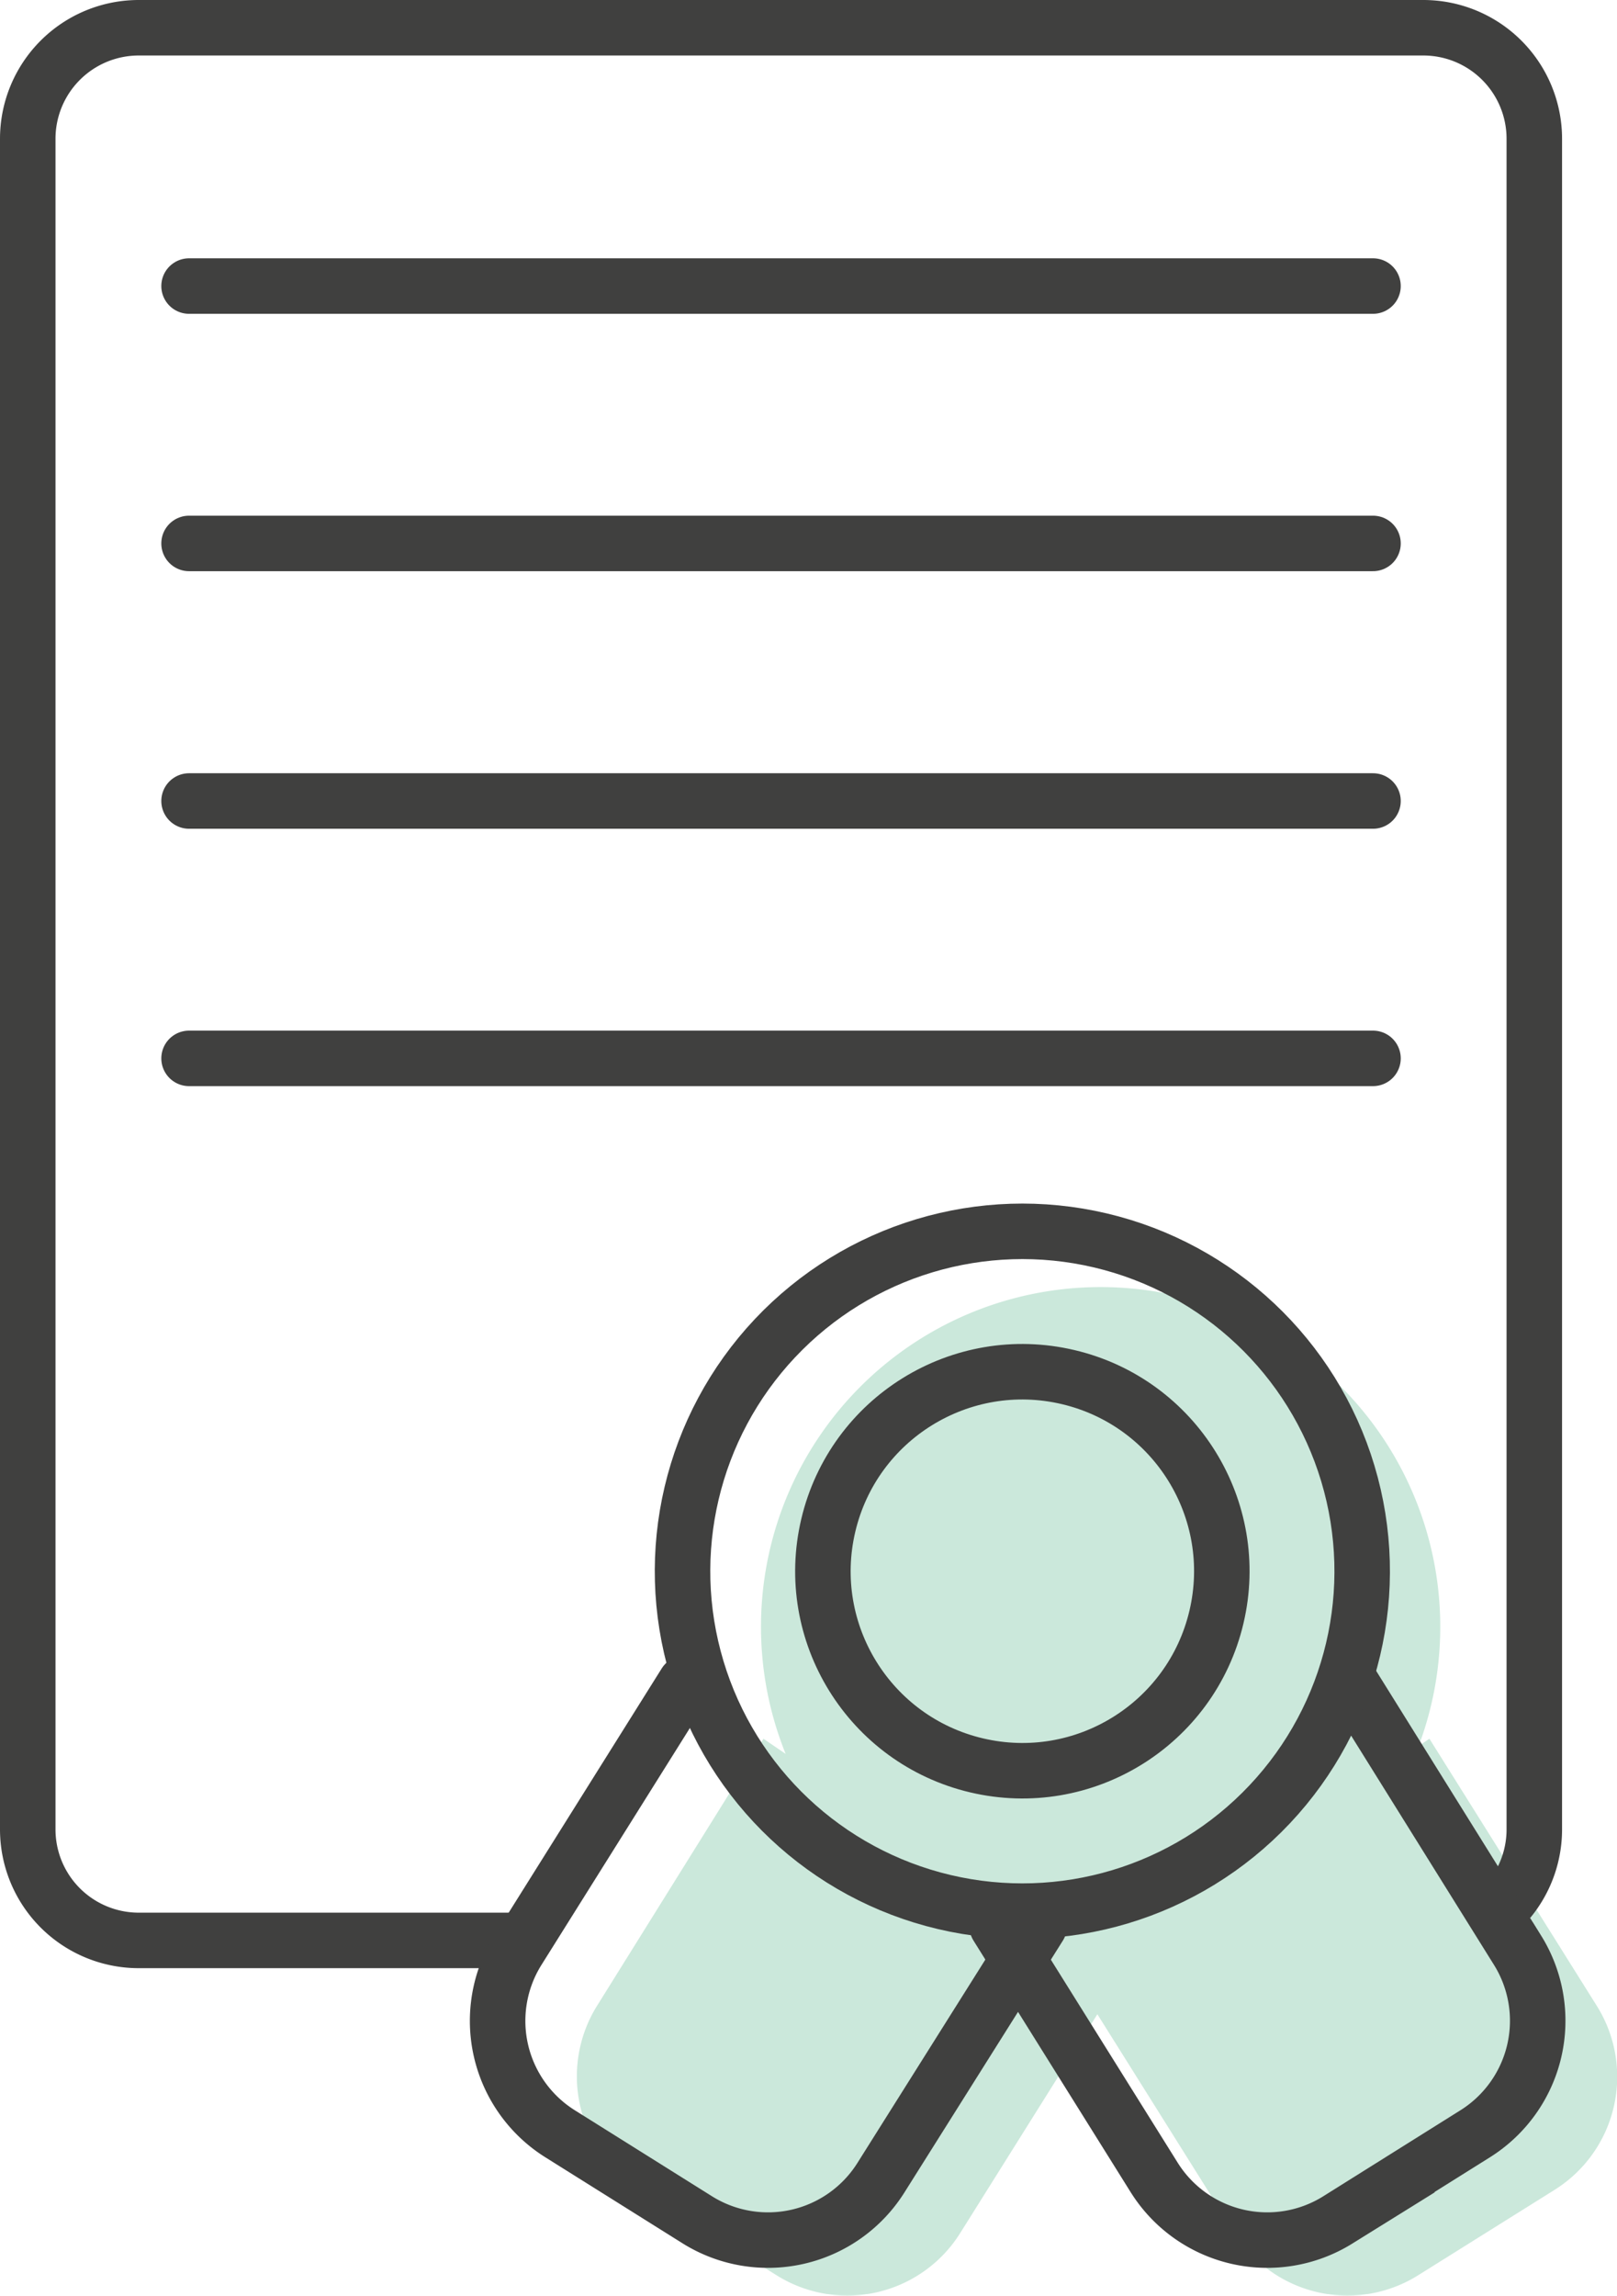
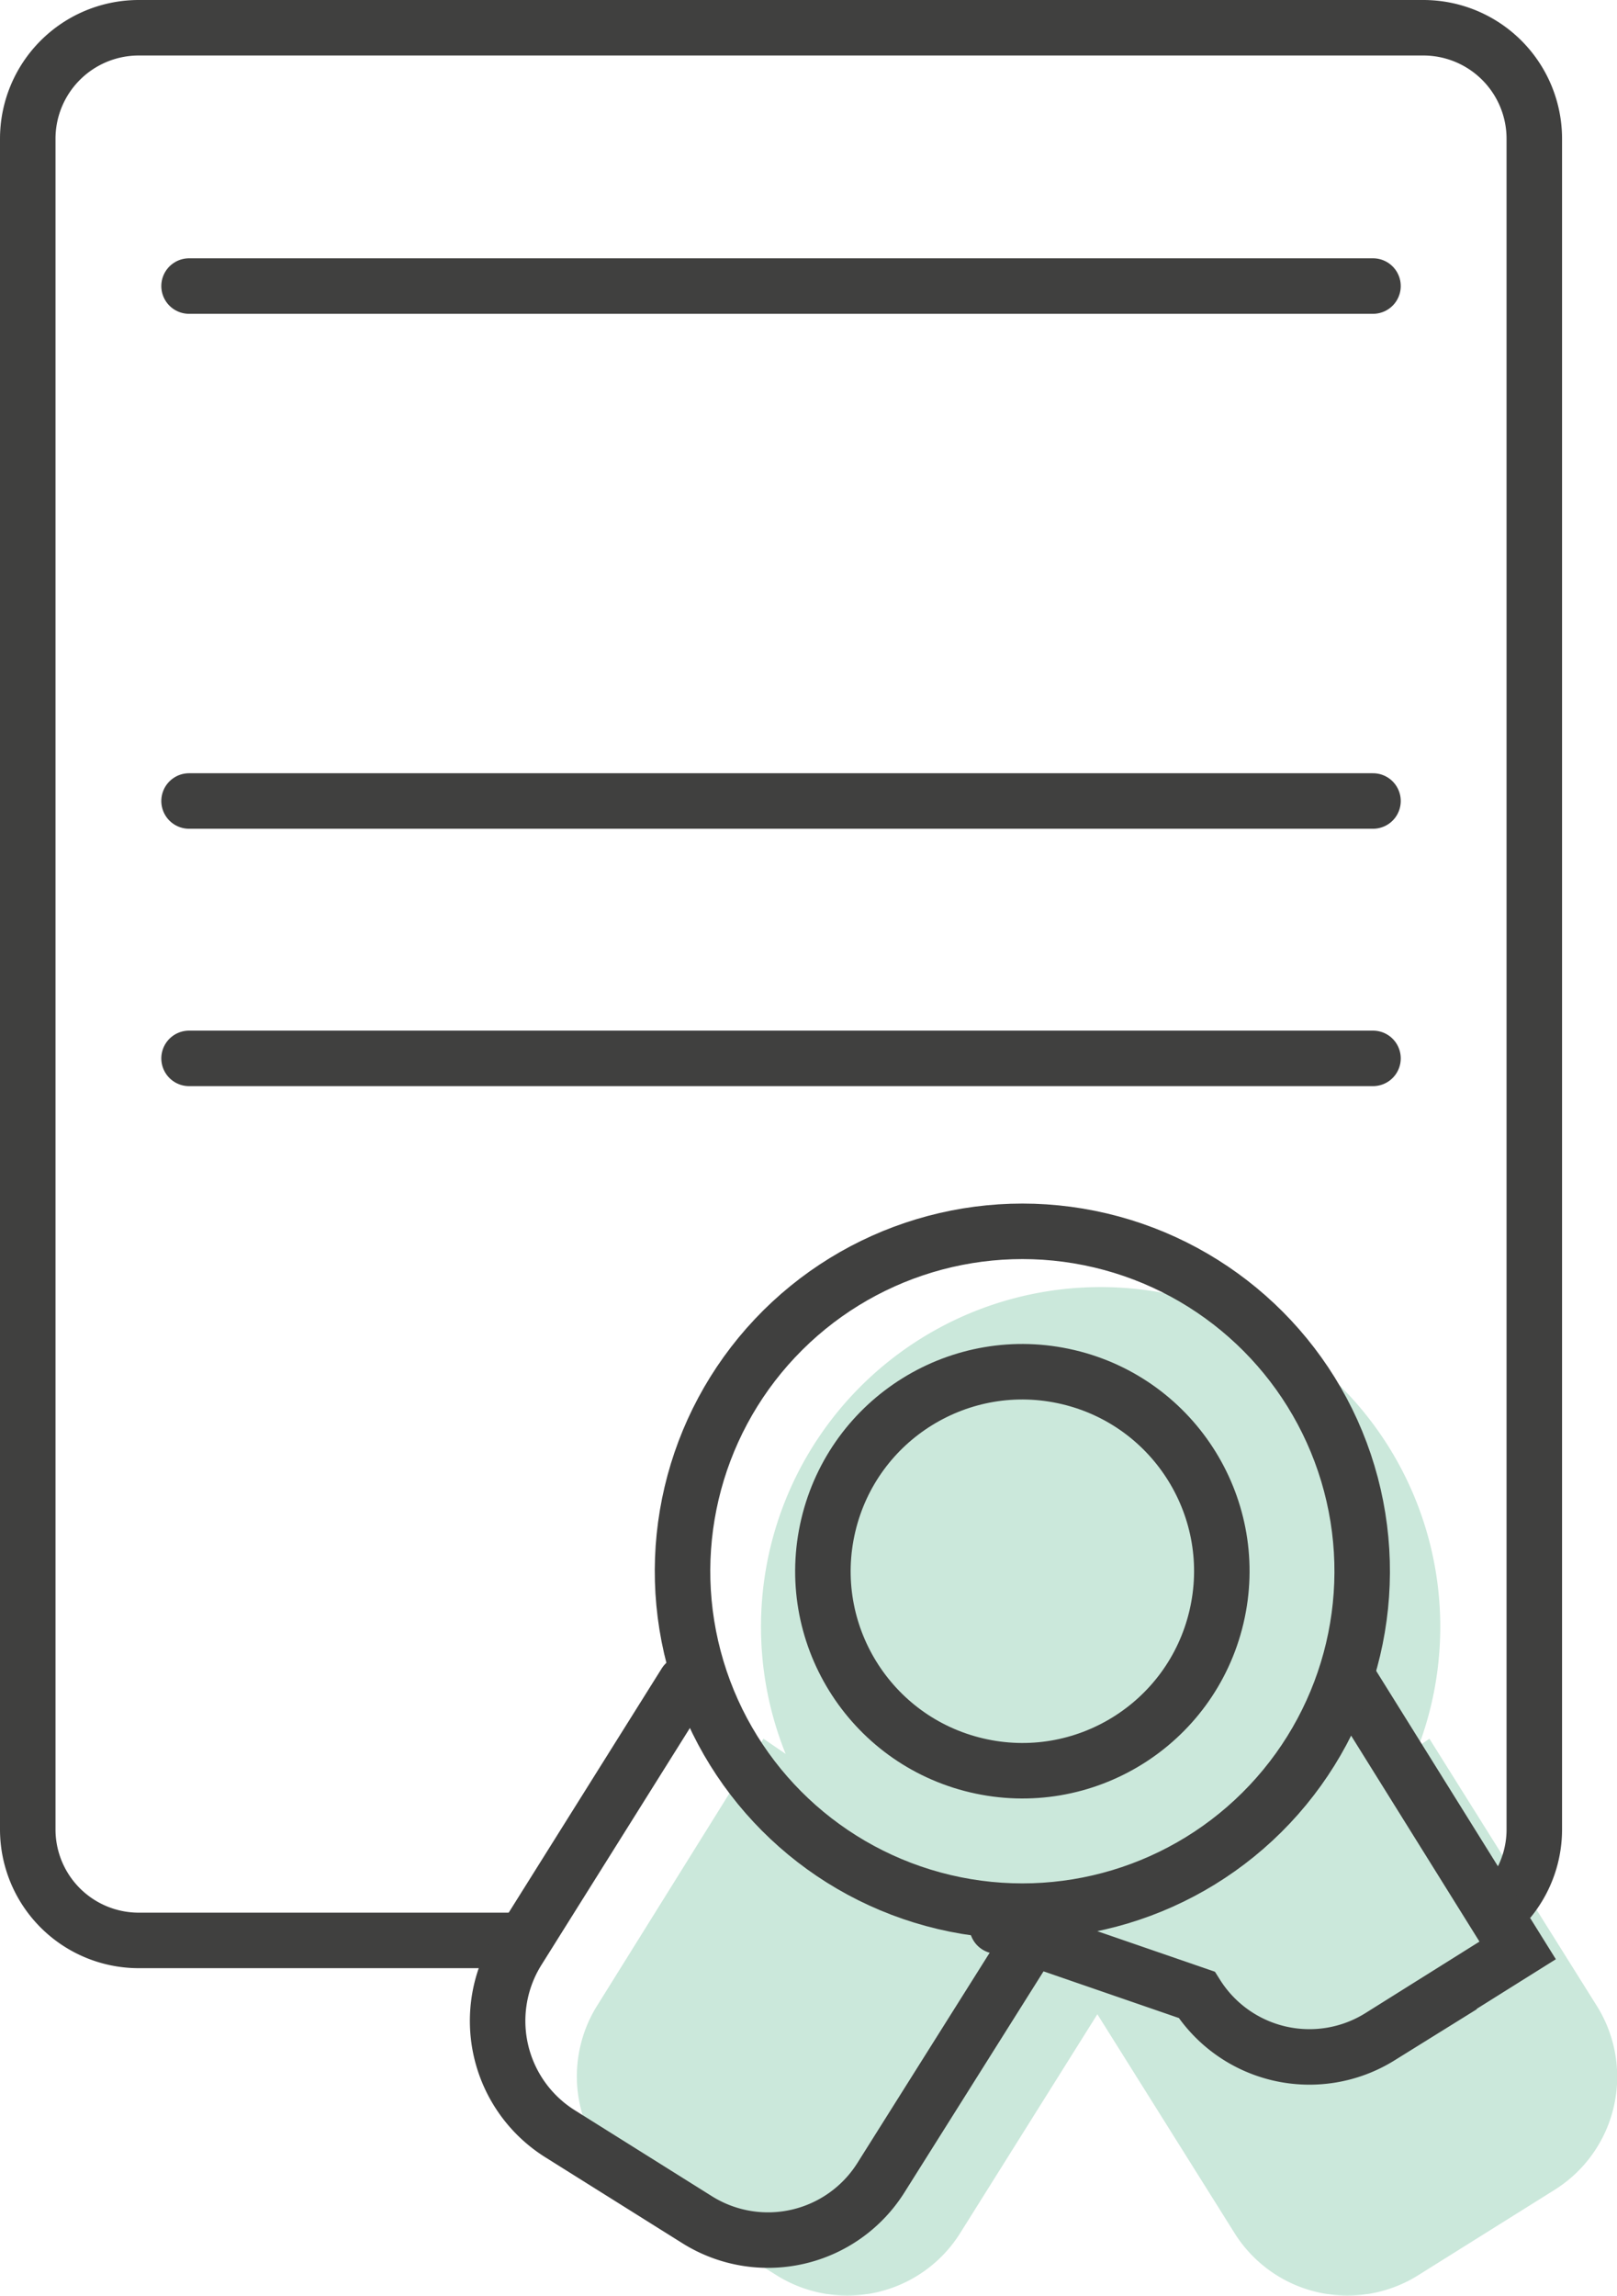
<svg xmlns="http://www.w3.org/2000/svg" id="Layer_1" data-name="Layer 1" viewBox="0 0 87.41 124.07">
  <defs>
    <style>.cls-1{fill:#cbe8db;}.cls-2,.cls-3{fill:none;stroke:#40403f;stroke-miterlimit:10;stroke-width:3px;}.cls-2{stroke-linecap:round;}</style>
  </defs>
  <path class="cls-1" d="M366.57,437.32l-9.05-14.44-.58.39a18.36,18.36,0,1,0-34.22.43l-1.2-.82-9,14.44a7.21,7.21,0,0,0,2.27,9.9l7.46,4.67a7.2,7.2,0,0,0,9.89-2.27l7.43-11.85L347,449.62a7.2,7.2,0,0,0,9.89,2.27l7.46-4.67A7.21,7.21,0,0,0,366.57,437.32Z" transform="translate(-280.25 -328.91)" />
  <line class="cls-2" x1="10.22" y1="15.46" x2="74.22" y2="15.46" />
-   <line class="cls-2" x1="10.22" y1="29.37" x2="74.22" y2="29.37" />
  <line class="cls-2" x1="10.22" y1="43.29" x2="74.22" y2="43.29" />
  <line class="cls-2" x1="10.22" y1="57.2" x2="74.22" y2="57.2" />
  <path class="cls-3" d="M308.38,433.78H287.75a6,6,0,0,1-6-6V336.41a6,6,0,0,1,6-6h69.44a6,6,0,0,1,6,6v91.37a6,6,0,0,1-1.38,3.83" transform="translate(-280.25 -328.91)" />
-   <path class="cls-2" d="M353.29,419.88l9,14.44a7.21,7.21,0,0,1-2.28,9.9l-7.45,4.67a7.21,7.21,0,0,1-9.9-2.27L334.15,433" transform="translate(-280.25 -328.91)" />
+   <path class="cls-2" d="M353.29,419.88l9,14.44l-7.45,4.67a7.21,7.21,0,0,1-9.9-2.27L334.15,433" transform="translate(-280.25 -328.91)" />
  <path class="cls-2" d="M317.29,419.88l-9.05,14.44a7.2,7.2,0,0,0,2.27,9.9l7.45,4.67a7.21,7.21,0,0,0,9.9-2.27L336.43,433" transform="translate(-280.25 -328.91)" />
  <circle class="cls-3" cx="335.52" cy="413.85" r="18.37" transform="translate(-424.59 316.4) rotate(-76.72)" />
  <circle class="cls-3" cx="335.52" cy="413.85" r="10.78" transform="translate(-424.59 316.4) rotate(-76.72)" />
</svg>